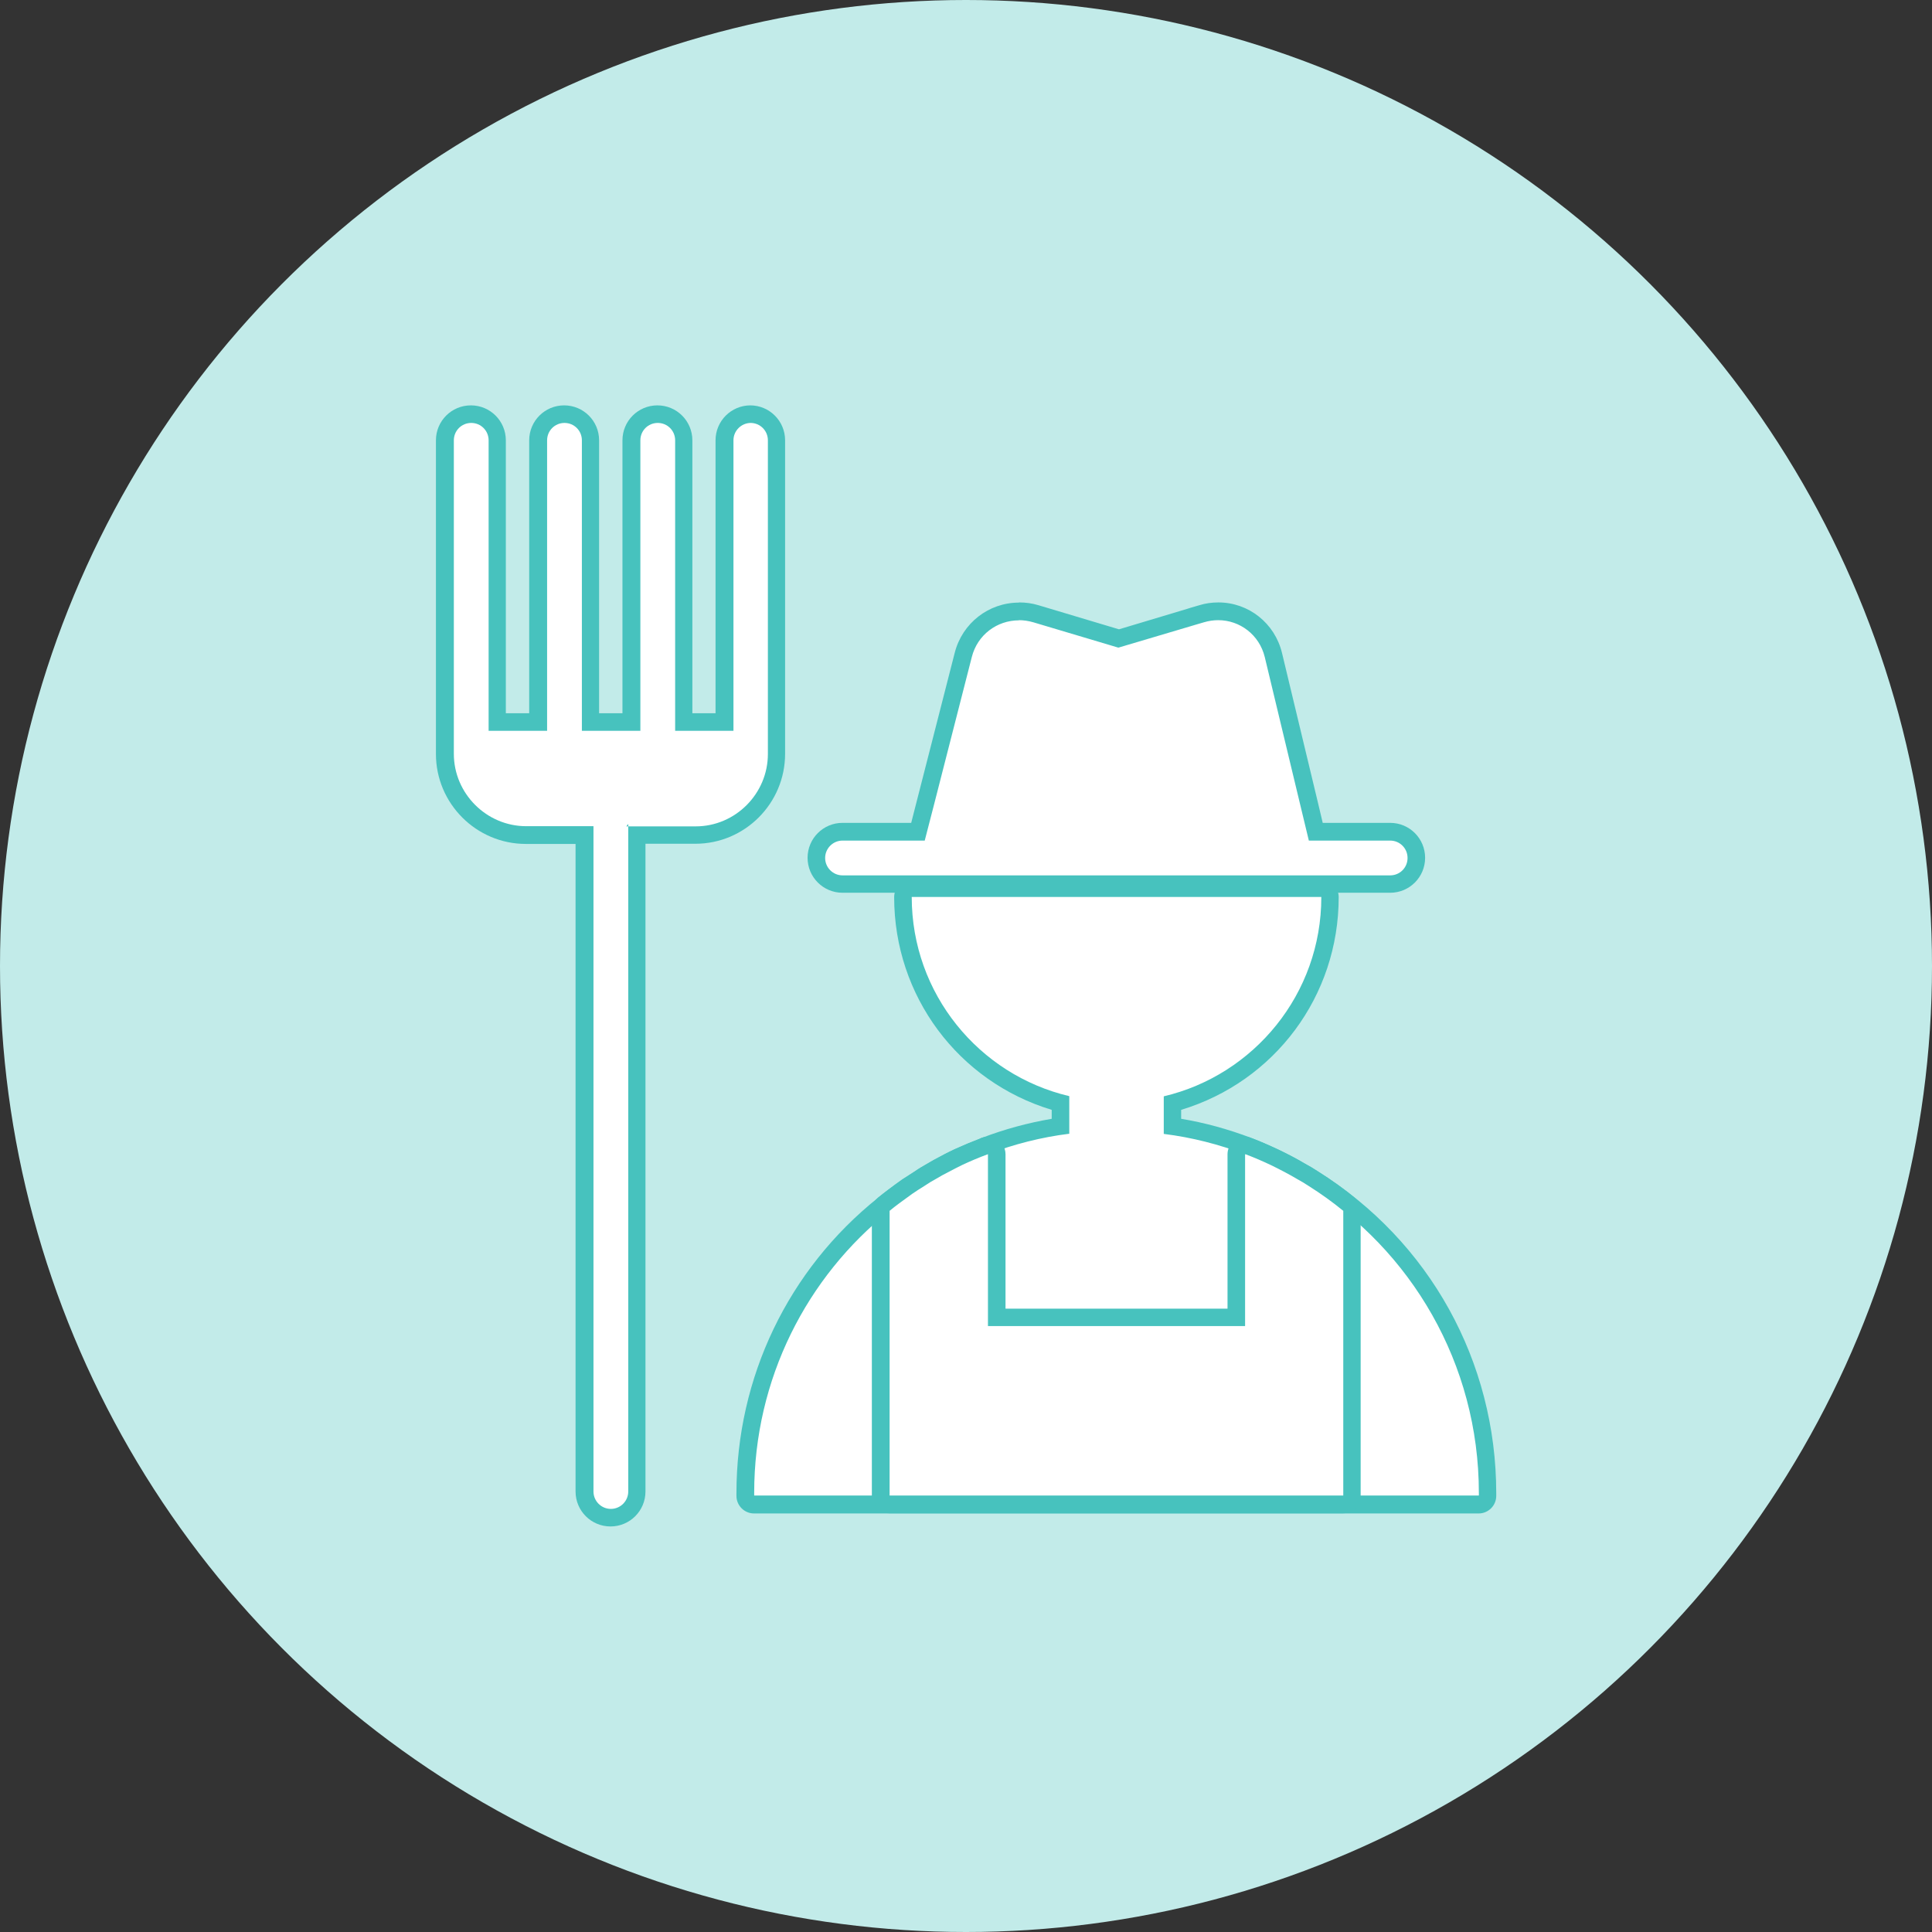
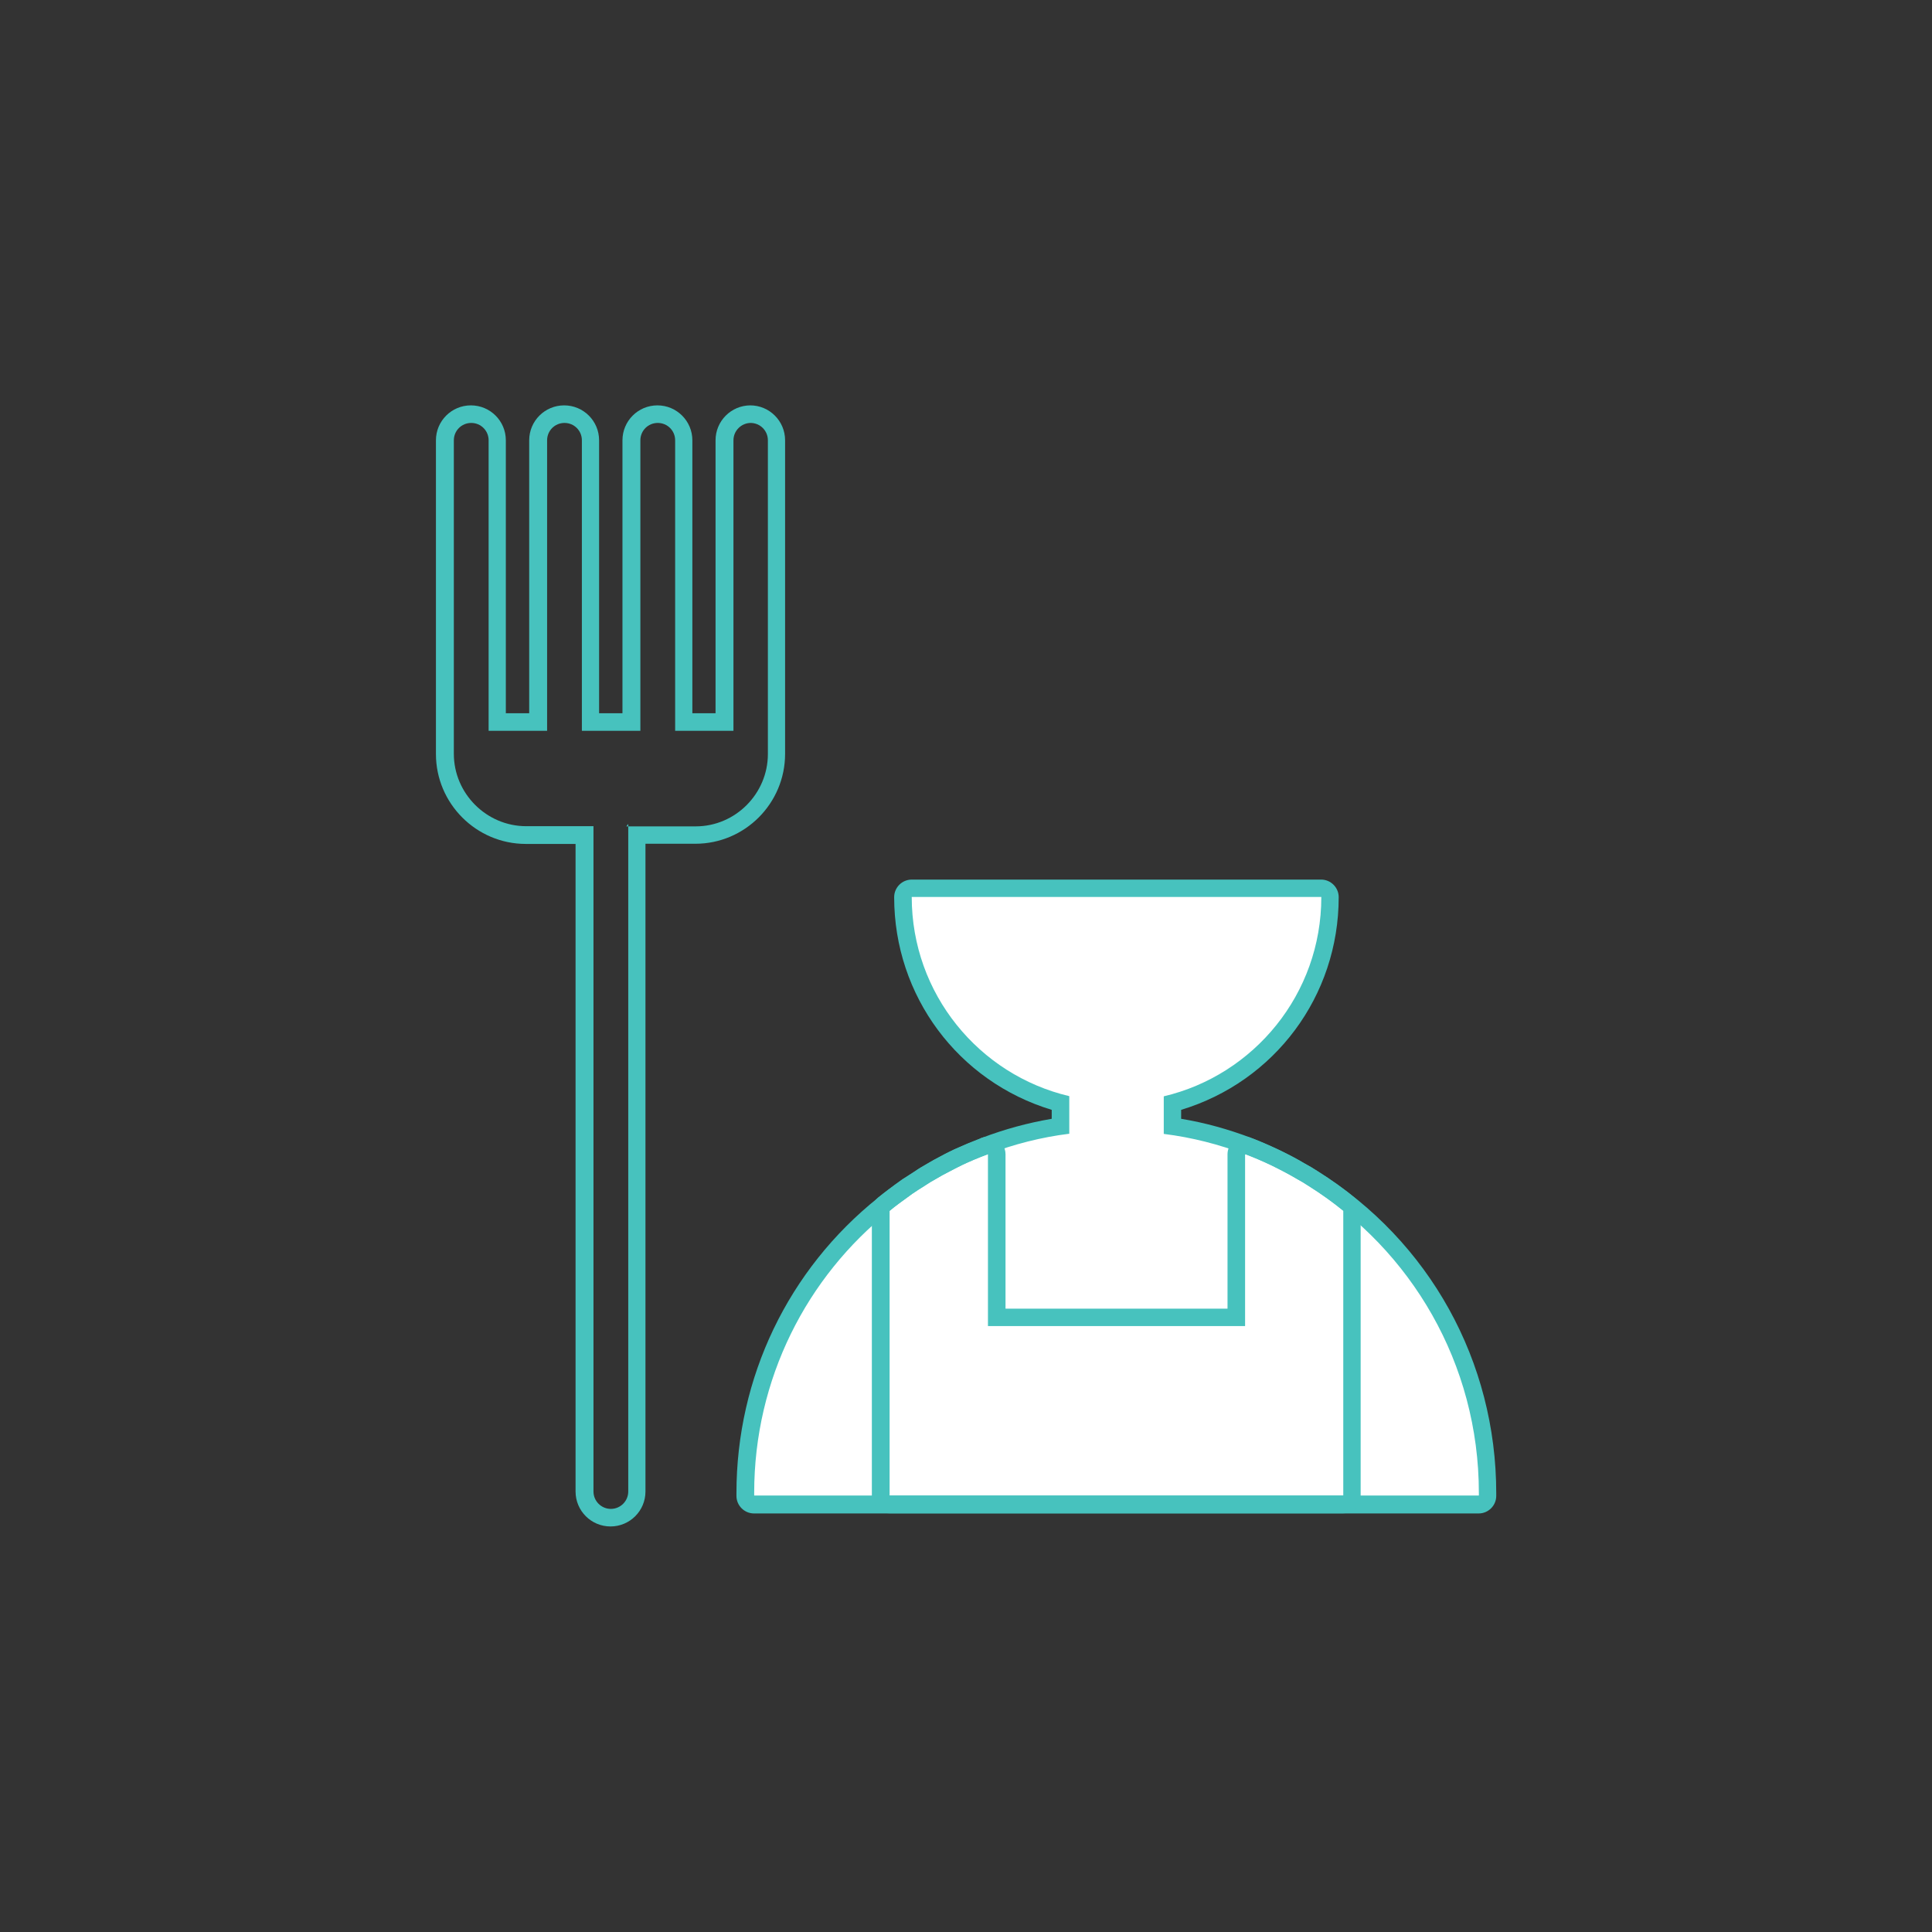
<svg xmlns="http://www.w3.org/2000/svg" id="Layer_2" viewBox="0 0 110 110">
  <rect x="0" y="0" width="110" height="110" fill="#333333" stroke="none" />
  <defs>
    <style>.cls-1{fill:#47c2be;}.cls-2{fill:#c2ebe9;}.cls-3{fill:#fff;}</style>
  </defs>
  <g id="Layer_1-2">
-     <circle class="cls-2" cx="55" cy="55" r="55" />
-     <path class="cls-3" d="M34.78,86.4c-.82,0-1.49-.67-1.49-1.49v-37.37h-3.33c-2.55,0-4.62-2.07-4.62-4.62v-17.85c0-.82.67-1.49,1.49-1.49s1.49.67,1.49,1.49v16.04h2.33v-16.04c0-.82.67-1.49,1.49-1.49s1.49.67,1.49,1.49v16.04h2.33v-16.04c0-.82.67-1.49,1.49-1.49s1.49.67,1.49,1.49v16.04h2.32v-16.04c0-.82.67-1.49,1.49-1.49s1.49.67,1.49,1.49v17.86c0,2.55-2.07,4.62-4.61,4.62h-3.34v37.37c0,.82-.67,1.49-1.49,1.49h-.02Z" />
    <path class="cls-1" d="M42.73,24.08c.55,0,.99.44.99.99v17.86c0,2.26-1.85,4.12-4.11,4.12h-3.84v-.14l-.11.14h.11v37.87c0,.54-.44.99-.99.99s-.99-.45-.99-.99v-37.88h-3.83c-2.26,0-4.12-1.86-4.12-4.12v-17.85c0-.55.44-.99.99-.99s.99.44.99.99v16.54h3.33v-16.54c0-.55.44-.99.99-.99s.99.44.99.99v16.54h3.33v-16.54c0-.55.44-.99.99-.99s.99.44.99.99v16.54h3.32v-16.54c0-.55.45-.99.99-.99M42.73,23.08c-1.1,0-1.99.89-1.99,1.99v15.54h-1.32v-15.54c0-1.1-.89-1.99-1.99-1.99s-1.99.89-1.99,1.99v15.54h-1.33v-15.54c0-1.1-.89-1.99-1.99-1.99s-1.99.89-1.99,1.99v15.54h-1.33v-15.54c0-1.1-.89-1.99-1.99-1.99s-1.99.89-1.99,1.99v17.86c0,2.82,2.3,5.12,5.12,5.12h2.83v36.87c0,1.1.89,1.99,1.99,1.99s1.99-.89,1.99-1.99v-36.88h2.84c2.82,0,5.11-2.3,5.11-5.12v-17.85c0-1.1-.89-1.99-1.99-1.99h.02Z" />
    <path class="cls-3" d="M42.94,85.67c-.28,0-.5-.22-.5-.5v-.15c0-6.45,2.88-12.44,7.9-16.45.18-.15.37-.3.56-.44.23-.17.46-.34.7-.51.28-.2.52-.35.76-.49.21-.15.46-.29.71-.43.22-.13.47-.27.72-.4.14-.08.31-.16.47-.24l.28-.14c.52-.25,1-.44,1.46-.62,0,0,.04-.02.06-.03,1.41-.54,2.85-.92,4.31-1.13v-1.31c-5.3-1.43-8.97-6.2-8.97-11.73,0-.28.22-.5.5-.5h23.32c.28,0,.5.22.5.5,0,5.53-3.67,10.3-8.97,11.73v1.31c1.45.21,2.89.59,4.3,1.12,0,0,.03,0,.04,0,.51.19,1.02.41,1.51.65.51.25,1,.5,1.47.78.24.13.48.27.72.43,6.2,3.87,9.91,10.56,9.91,17.89v.15c0,.28-.22.5-.5.5h-41.26Z" />
    <path class="cls-1" d="M75.23,51.08c0,5.51-3.83,10.13-8.97,11.34v2.14c1.61.2,3.16.6,4.63,1.16h.03c.5.19.99.4,1.47.63.49.24.97.49,1.43.76.24.13.47.27.7.42,5.81,3.63,9.68,10.1,9.68,17.47v.15h-41.26v-.15c0-6.5,3-12.3,7.71-16.06.18-.15.36-.29.55-.43.24-.18.49-.36.74-.54.22-.15.45-.3.68-.44.22-.15.45-.29.69-.42.23-.14.47-.27.71-.39.25-.14.51-.26.76-.39.47-.22.94-.42,1.43-.6,0,0,.03,0,.04-.02,1.47-.56,3.02-.96,4.63-1.16v-2.14c-5.14-1.21-8.97-5.83-8.97-11.34h23.32M75.23,50.08h-23.32c-.55,0-1,.45-1,1,0,5.63,3.65,10.5,8.97,12.11v.51c-1.35.23-2.68.59-3.99,1.09-.03,0-.05.02-.08.04-.47.18-.95.38-1.46.61-.13.06-.22.11-.31.15-.17.09-.35.17-.52.27-.23.12-.49.26-.72.4-.25.14-.5.29-.73.45-.24.15-.47.3-.7.45-.28.2-.53.38-.78.57-.2.15-.39.3-.59.46-5.12,4.09-8.07,10.23-8.07,16.83v.15c0,.55.45,1,1,1h41.26c.55,0,1-.45,1-1v-.15c0-7.5-3.79-14.35-10.15-18.32-.26-.17-.51-.32-.75-.45-.4-.24-.89-.5-1.47-.78-.51-.24-1.03-.47-1.55-.67-.02,0-.03,0-.05-.02-1.3-.49-2.63-.86-3.97-1.08v-.51c5.32-1.61,8.97-6.47,8.97-12.11,0-.55-.45-1-1-1h.01Z" />
-     <path class="cls-3" d="M50.65,85.67c-.28,0-.5-.22-.5-.5v-16.21c0-.15.07-.29.18-.38.19-.16.38-.3.57-.45.22-.17.46-.34.7-.51.28-.2.52-.35.76-.49.21-.15.46-.29.71-.43.22-.13.47-.27.72-.4.14-.08.31-.16.47-.24l.28-.14c.53-.25,1-.44,1.46-.62h0c.07-.04.15-.06.23-.06.07,0,.13,0,.2.04.18.08.3.26.3.46v9.29h13.64v-9.29c0-.28.22-.5.5-.5.06,0,.12,0,.17.03,0,0,.02,0,.03,0,.51.19,1.02.41,1.51.65.51.25,1,.5,1.47.78.24.13.48.27.72.43.72.46,1.4.94,2,1.44.12.1.18.24.18.39v16.21c0,.28-.22.5-.5.5h-25.83.03Z" />
-     <path class="cls-1" d="M70.89,65.72h.03c.5.19.99.4,1.47.63.49.24.97.49,1.43.76.24.13.47.27.7.42.68.43,1.34.9,1.96,1.41v16.21h-25.83v-16.21c.18-.15.36-.29.55-.43.24-.18.49-.36.74-.54.22-.15.45-.3.68-.44.22-.15.45-.29.69-.42.23-.14.47-.27.71-.39.25-.14.51-.26.76-.39.47-.22.94-.42,1.43-.6,0,0,.03,0,.04-.02v9.79h14.64v-9.79M56.25,64.72c-.15,0-.3.03-.44.1-.47.18-.95.38-1.46.61-.13.06-.22.11-.31.15-.17.09-.35.17-.52.27-.23.12-.49.26-.72.4-.25.14-.5.29-.73.45-.24.15-.47.3-.7.45-.28.2-.53.38-.78.57-.2.15-.39.3-.59.46-.23.19-.36.47-.36.77v16.21c0,.55.45,1,1,1h25.83c.55,0,1-.45,1-1v-16.21c0-.3-.13-.58-.36-.77-.63-.52-1.32-1.01-2.06-1.48-.26-.17-.51-.32-.76-.45-.4-.24-.89-.5-1.47-.78-.51-.24-1.03-.47-1.55-.67-.02,0-.03,0-.05-.02-.11-.04-.22-.06-.33-.06-.55,0-1,.45-1,1v8.79h-12.64v-8.79c0-.4-.24-.77-.62-.92-.12-.05-.25-.08-.38-.08h0Z" />
-     <path class="cls-3" d="M47.98,50.32c-.82,0-1.49-.67-1.49-1.49s.67-1.49,1.49-1.49h4.3l.43-1.67,2.15-8.4c.37-1.45,1.67-2.47,3.17-2.47.32,0,.65.05.96.14l4.72,1.41,4.04-1.2.68-.21c.31-.09.63-.14.95-.14,1.49,0,2.78,1.02,3.13,2.48l2.42,10.06h4.23c.82,0,1.49.67,1.49,1.49s-.67,1.49-1.49,1.49c0,0-31.18,0-31.18,0Z" />
-     <path class="cls-1" d="M58.01,35.31c.27,0,.54.04.82.12l4.83,1.44h.03l4.18-1.24.2-.06.48-.14c.27-.08.54-.12.81-.12,1.23,0,2.34.83,2.65,2.1l2.06,8.58.45,1.87h4.63c.55,0,.99.44.99.99s-.44.99-.99.99h-31.18c-.55,0-.99-.45-.99-.99s.44-.99.99-.99h4.68l.53-2.05,2.15-8.4c.32-1.27,1.44-2.09,2.68-2.09M58.01,34.31c-1.72,0-3.22,1.17-3.65,2.85l-2.15,8.4-.33,1.29h-3.91c-1.1,0-1.99.89-1.99,1.99s.89,1.99,1.99,1.99h31.18c1.1,0,1.99-.89,1.99-1.99s-.89-1.99-1.99-1.99h-3.84l-.26-1.1-2.06-8.58c-.41-1.69-1.9-2.87-3.62-2.87-.37,0-.74.05-1.09.16l-.48.14-.22.07-3.87,1.16-4.58-1.37c-.36-.11-.73-.16-1.1-.16h-.02Z" />
+     <path class="cls-1" d="M70.89,65.72h.03c.5.19.99.4,1.47.63.49.24.97.49,1.43.76.24.13.47.27.7.42.68.43,1.34.9,1.96,1.41v16.21h-25.83v-16.21c.18-.15.36-.29.55-.43.24-.18.49-.36.74-.54.22-.15.45-.3.68-.44.22-.15.45-.29.69-.42.23-.14.47-.27.71-.39.25-.14.51-.26.76-.39.47-.22.94-.42,1.43-.6,0,0,.03,0,.04-.02v9.79h14.64v-9.79M56.25,64.72c-.15,0-.3.03-.44.1-.47.18-.95.38-1.46.61-.13.06-.22.11-.31.15-.17.09-.35.17-.52.27-.23.12-.49.26-.72.4-.25.14-.5.29-.73.45-.24.15-.47.3-.7.45-.28.2-.53.38-.78.57-.2.15-.39.3-.59.46-.23.19-.36.47-.36.77v16.21c0,.55.45,1,1,1h25.83c.55,0,1-.45,1-1v-16.21c0-.3-.13-.58-.36-.77-.63-.52-1.32-1.01-2.06-1.48-.26-.17-.51-.32-.76-.45-.4-.24-.89-.5-1.47-.78-.51-.24-1.03-.47-1.55-.67-.02,0-.03,0-.05-.02-.11-.04-.22-.06-.33-.06-.55,0-1,.45-1,1v8.79h-12.64v-8.79c0-.4-.24-.77-.62-.92-.12-.05-.25-.08-.38-.08h0" />
  </g>
</svg>